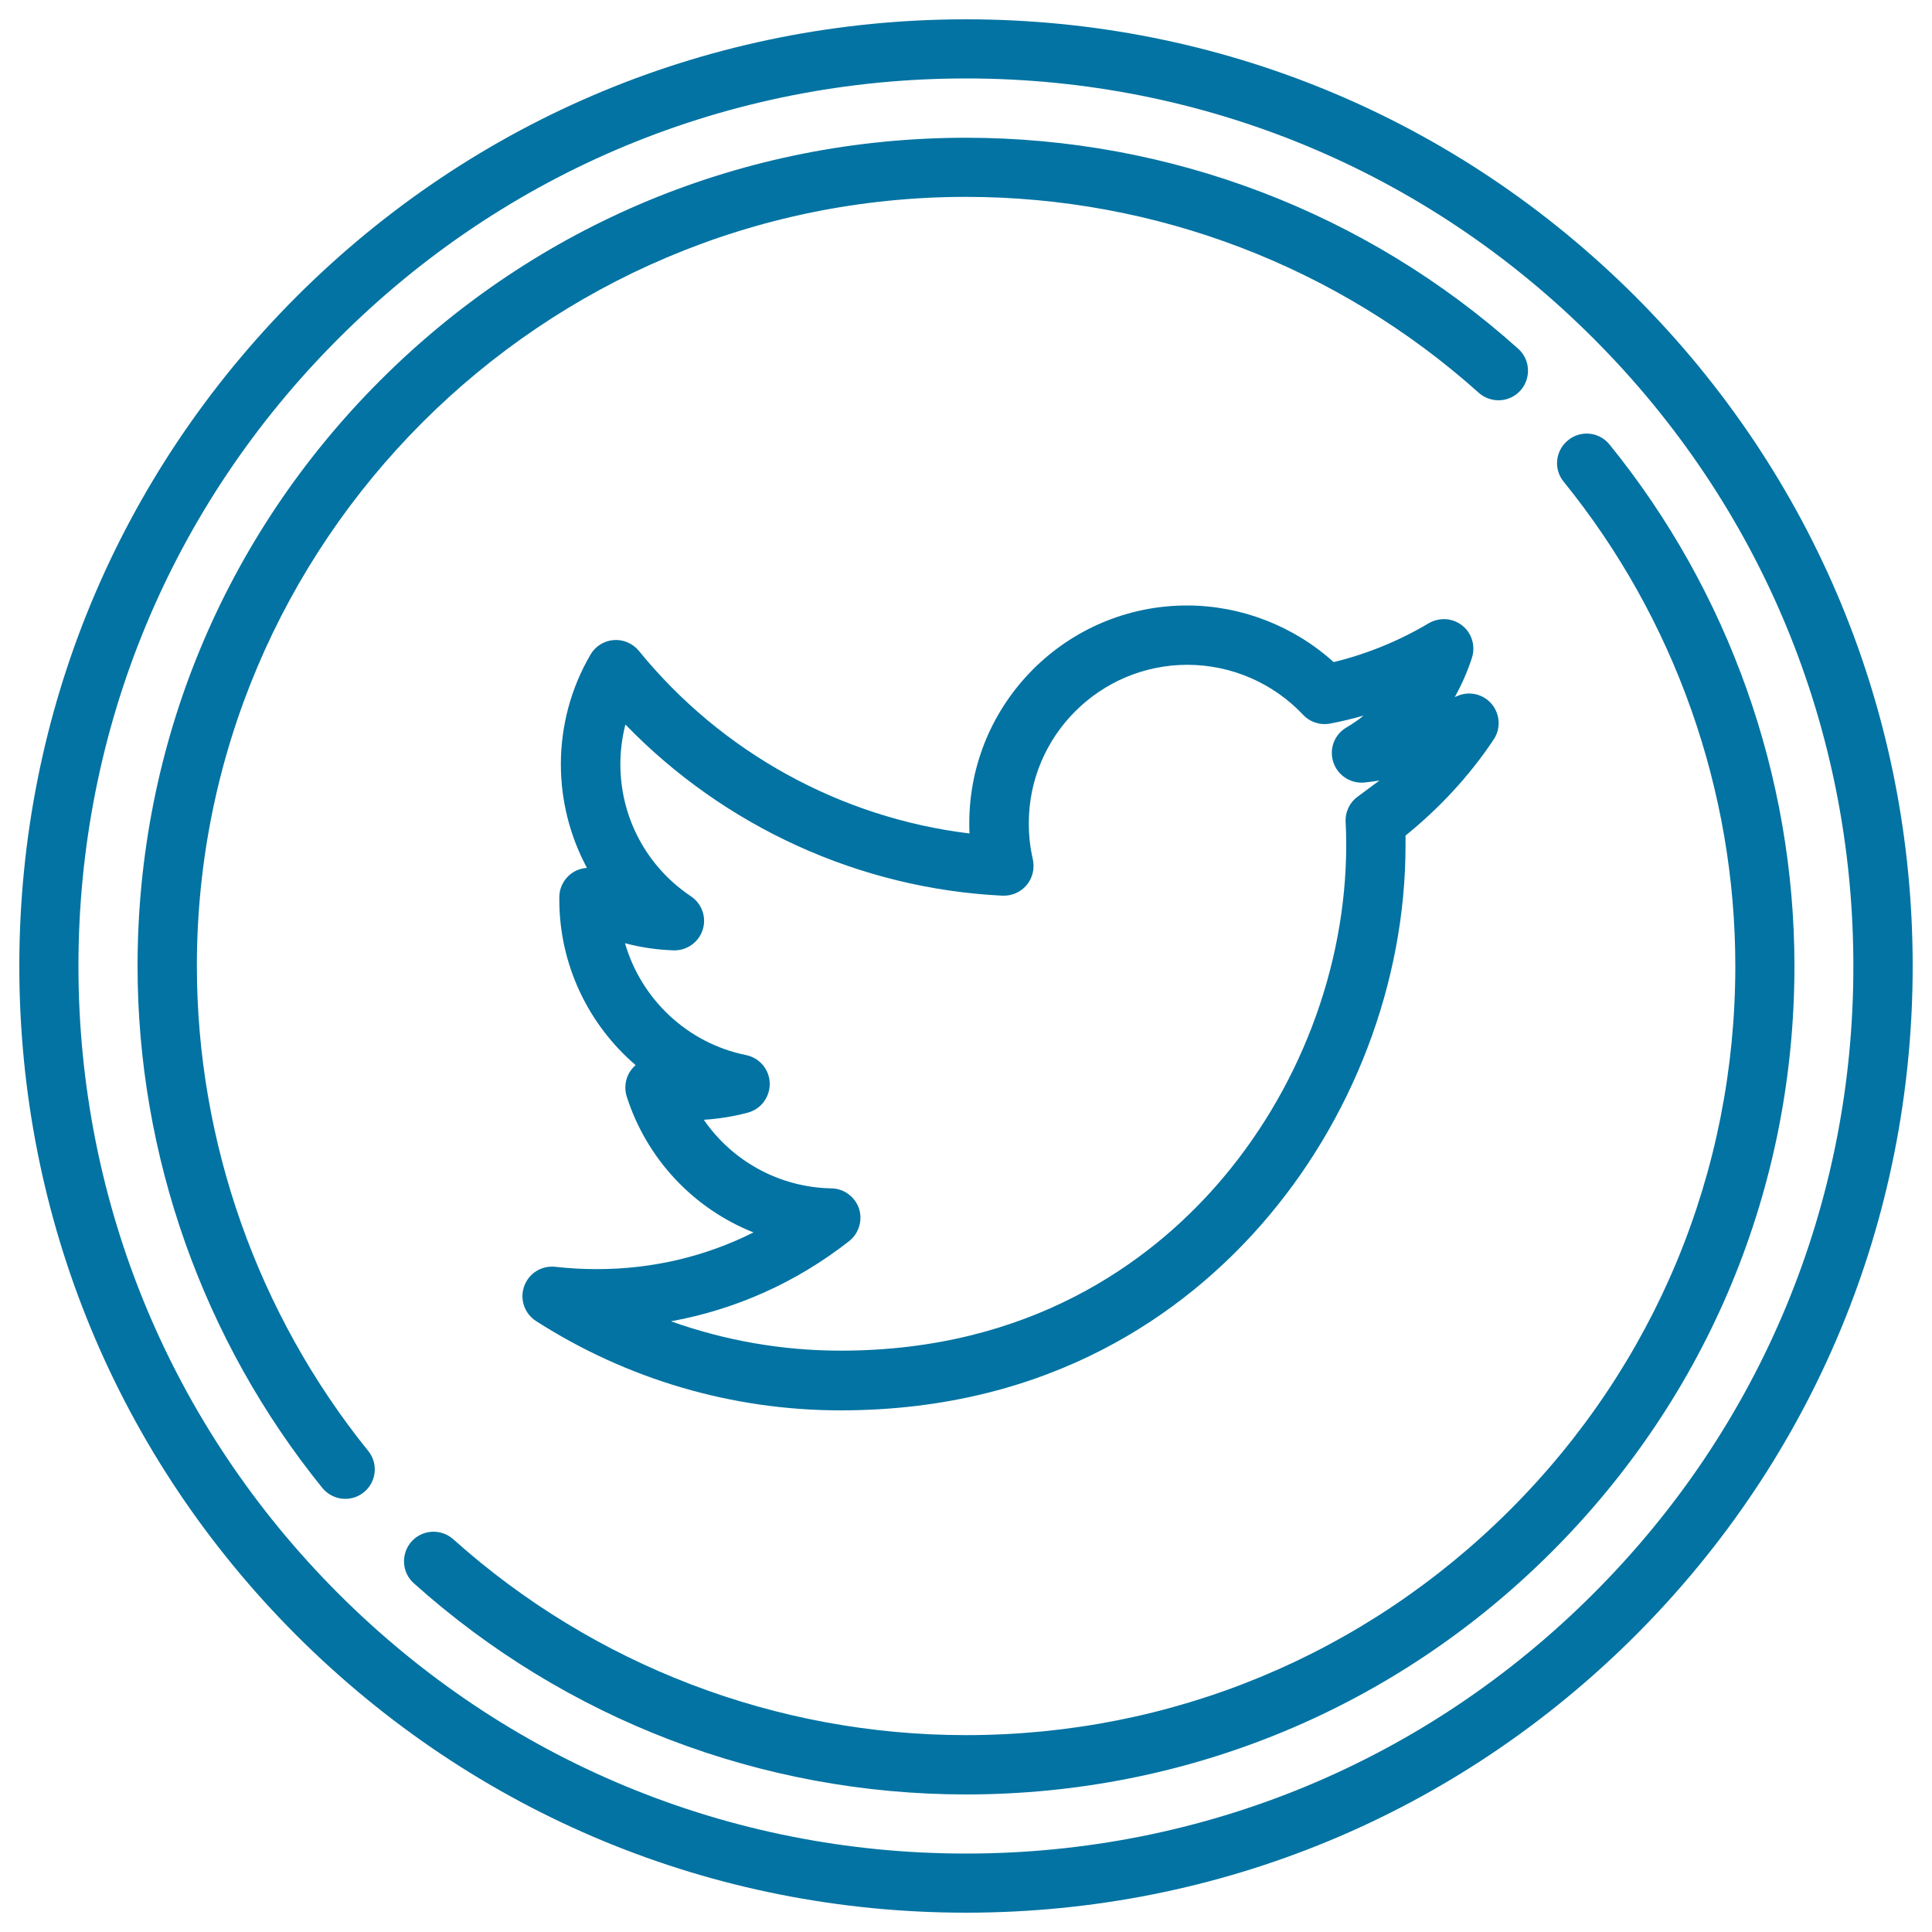
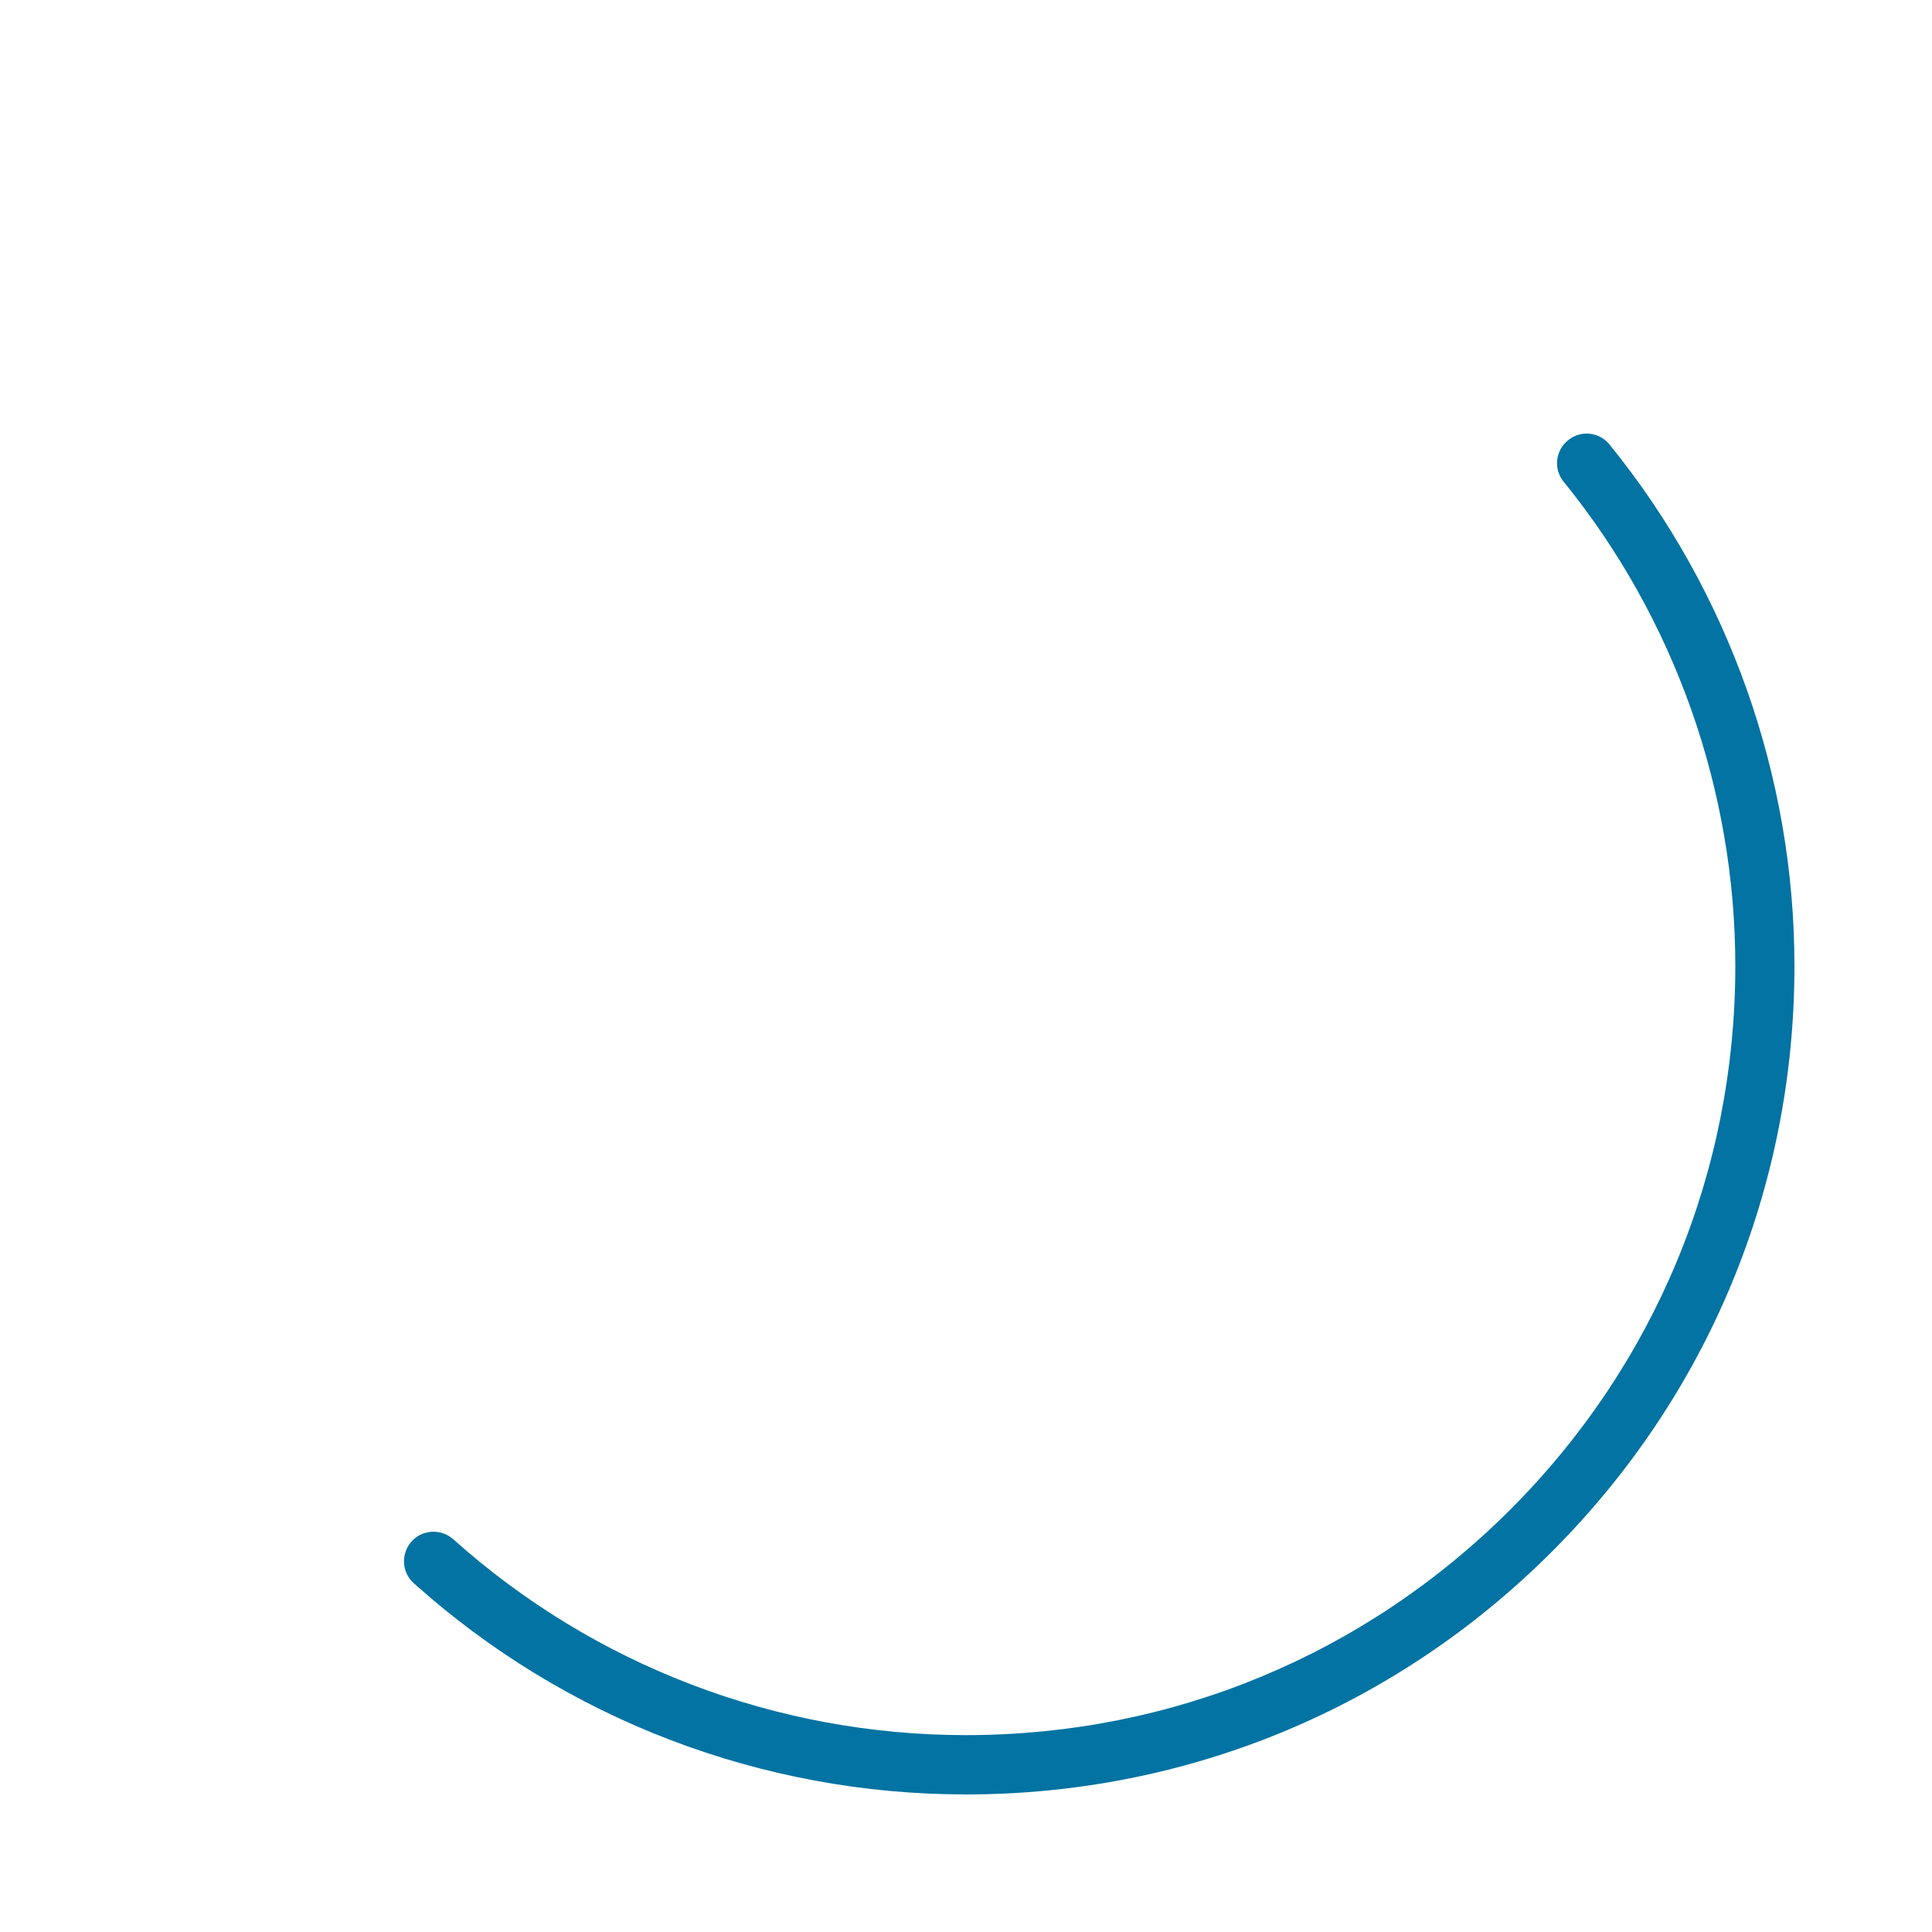
<svg xmlns="http://www.w3.org/2000/svg" viewBox="0 0 1000 1000" style="fill:#0273a2">
  <title>Twitter SVG icon</title>
  <g>
-     <path d="M846.5,153.5C753.9,61,630.9,10,500,10c-130.9,0-253.9,51-346.5,143.5C61,246.1,10,369.1,10,500c0,130.9,51,254,143.5,346.5C246.1,939,369.1,990,500,990c130.9,0,253.9-51,346.5-143.5C939,754,990,630.9,990,500C990,369.1,939,246.1,846.5,153.5z M824.8,824.8C738.1,911.6,622.7,959.4,500,959.4c-122.7,0-238.1-47.8-324.8-134.5C88.4,738.1,40.6,622.7,40.6,500c0-122.7,47.8-238.1,134.6-324.8C261.9,88.4,377.3,40.6,500,40.6c122.7,0,238.1,47.8,324.8,134.6c86.8,86.8,134.5,202.1,134.5,324.8C959.4,622.7,911.6,738.1,824.8,824.8z" />
    <path d="M833.1,230.1c-5.3-6.6-15-7.6-21.5-2.2c-6.6,5.3-7.6,15-2.2,21.5c57.3,70.6,88.8,159.6,88.8,250.6c0,106.4-41.4,206.3-116.6,281.5C706.3,856.7,606.4,898.1,500,898.1c-98.1,0-192.4-36-265.4-101.4c-6.3-5.6-16-5.1-21.6,1.2c-5.6,6.3-5.1,16,1.2,21.6C292.8,890,394.3,928.8,500,928.8c114.5,0,222.2-44.6,303.2-125.6c81-81,125.6-188.6,125.6-303.2C928.8,401.9,894.8,306.1,833.1,230.1z" />
-     <path d="M101.9,500c0-219.5,178.6-398.1,398.1-398.1c98.1,0,192.4,36,265.4,101.4c6.3,5.6,16,5.1,21.6-1.2c5.6-6.3,5.1-16-1.2-21.6C707.2,110,605.7,71.3,500,71.3c-114.5,0-222.2,44.6-303.2,125.6c-81,81-125.6,188.6-125.6,303.2c0,98.1,34,193.9,95.6,270c3,3.7,7.4,5.7,11.9,5.7c3.4,0,6.8-1.1,9.6-3.4c6.6-5.3,7.6-15,2.2-21.5C133.4,680.1,101.9,591.1,101.9,500z" />
-     <path d="M773.1,382.8c3.8-5.7,3.4-13.1-1-18.4c-4.4-5.2-11.7-6.9-17.9-4.1c-0.4,0.2-0.8,0.3-1.2,0.5c3.6-6.5,6.6-13.3,8.9-20.4c1.9-6.1-0.1-12.7-5-16.6c-5-4-11.9-4.4-17.4-1.2c-15.5,9.2-32,15.9-49.2,20.1c-20.7-18.7-47.9-29.3-75.9-29.3c-62.2,0-112.7,50.5-112.7,112.7c0,1.8,0,3.5,0.1,5.3c-66.7-8.1-128.3-41.9-171.1-94.5c-3.2-3.9-8.1-6-13.1-5.6c-5,0.4-9.5,3.2-12,7.6c-10,17.1-15.3,36.7-15.3,56.7c0,19,4.8,37.4,13.5,53.6c-2.3,0.2-4.7,0.8-6.8,2.1c-4.7,2.8-7.5,7.8-7.5,13.2v1.2c0,33.7,15.1,64.7,39.5,85.6c-0.5,0.5-1,0.9-1.5,1.5c-3.6,4-4.7,9.7-3.1,14.8c10.5,32.7,34.9,58.1,65.6,70.3c-24.9,12.5-52.4,19-81,19c-7.2,0-14.4-0.4-21.5-1.2c-7.1-0.8-13.8,3.3-16.2,10.1c-2.4,6.7,0.2,14.2,6.2,18c47.1,30.2,101.6,46.2,157.6,46.2c110,0,178.8-51.9,217.2-95.5c47.8-54.2,75.2-126,75.2-196.9c0-1.7,0-3.5,0-5.1C745.1,418.2,760.5,401.7,773.1,382.8z M702.8,412.3c-4.2,3-6.6,8-6.3,13.2c0.2,3.8,0.3,7.6,0.3,11.8c0,63.6-24.6,128-67.5,176.7c-34.2,38.8-95.7,85.1-194.2,85.1c-30.1,0-59.8-5.2-87.8-15.2c33.5-6.1,64.9-20.1,92.2-41.5c5.1-4,7.1-10.8,5.1-16.9c-2.1-6.1-7.8-10.3-14.2-10.4c-27-0.5-51.4-14.1-66.1-35.5c7.7-0.5,15.3-1.7,22.8-3.7c6.9-1.9,11.5-8.2,11.3-15.3c-0.2-7.1-5.3-13.1-12.3-14.5c-30.5-6.2-54.3-29.1-62.6-57.9c8.2,2.2,16.6,3.4,25.1,3.7c6.8,0.2,13-4.1,15.1-10.6c2.1-6.5-0.4-13.6-6.1-17.4c-22.9-15.3-36.5-40.8-36.5-68.3c0-7,0.9-13.9,2.6-20.6c51.3,53,121.2,85,195.2,88.6c4.8,0.2,9.4-1.8,12.5-5.5c3.1-3.7,4.2-8.6,3.2-13.3c-1.4-6-2.1-12.3-2.1-18.7c0-45.2,36.8-82,82.1-82c22.6,0,44.4,9.4,59.9,25.9c3.6,3.8,8.9,5.5,14.1,4.5c5.8-1.1,11.5-2.5,17.2-4.1c-2.8,2.3-5.8,4.3-9,6.2c-6.2,3.7-9,11.2-6.6,18.1c2.3,6.8,9.1,11.1,16.3,10.3c2.5-0.3,5-0.6,7.5-1C710.1,406.8,706.5,409.6,702.8,412.3z" />
  </g>
</svg>